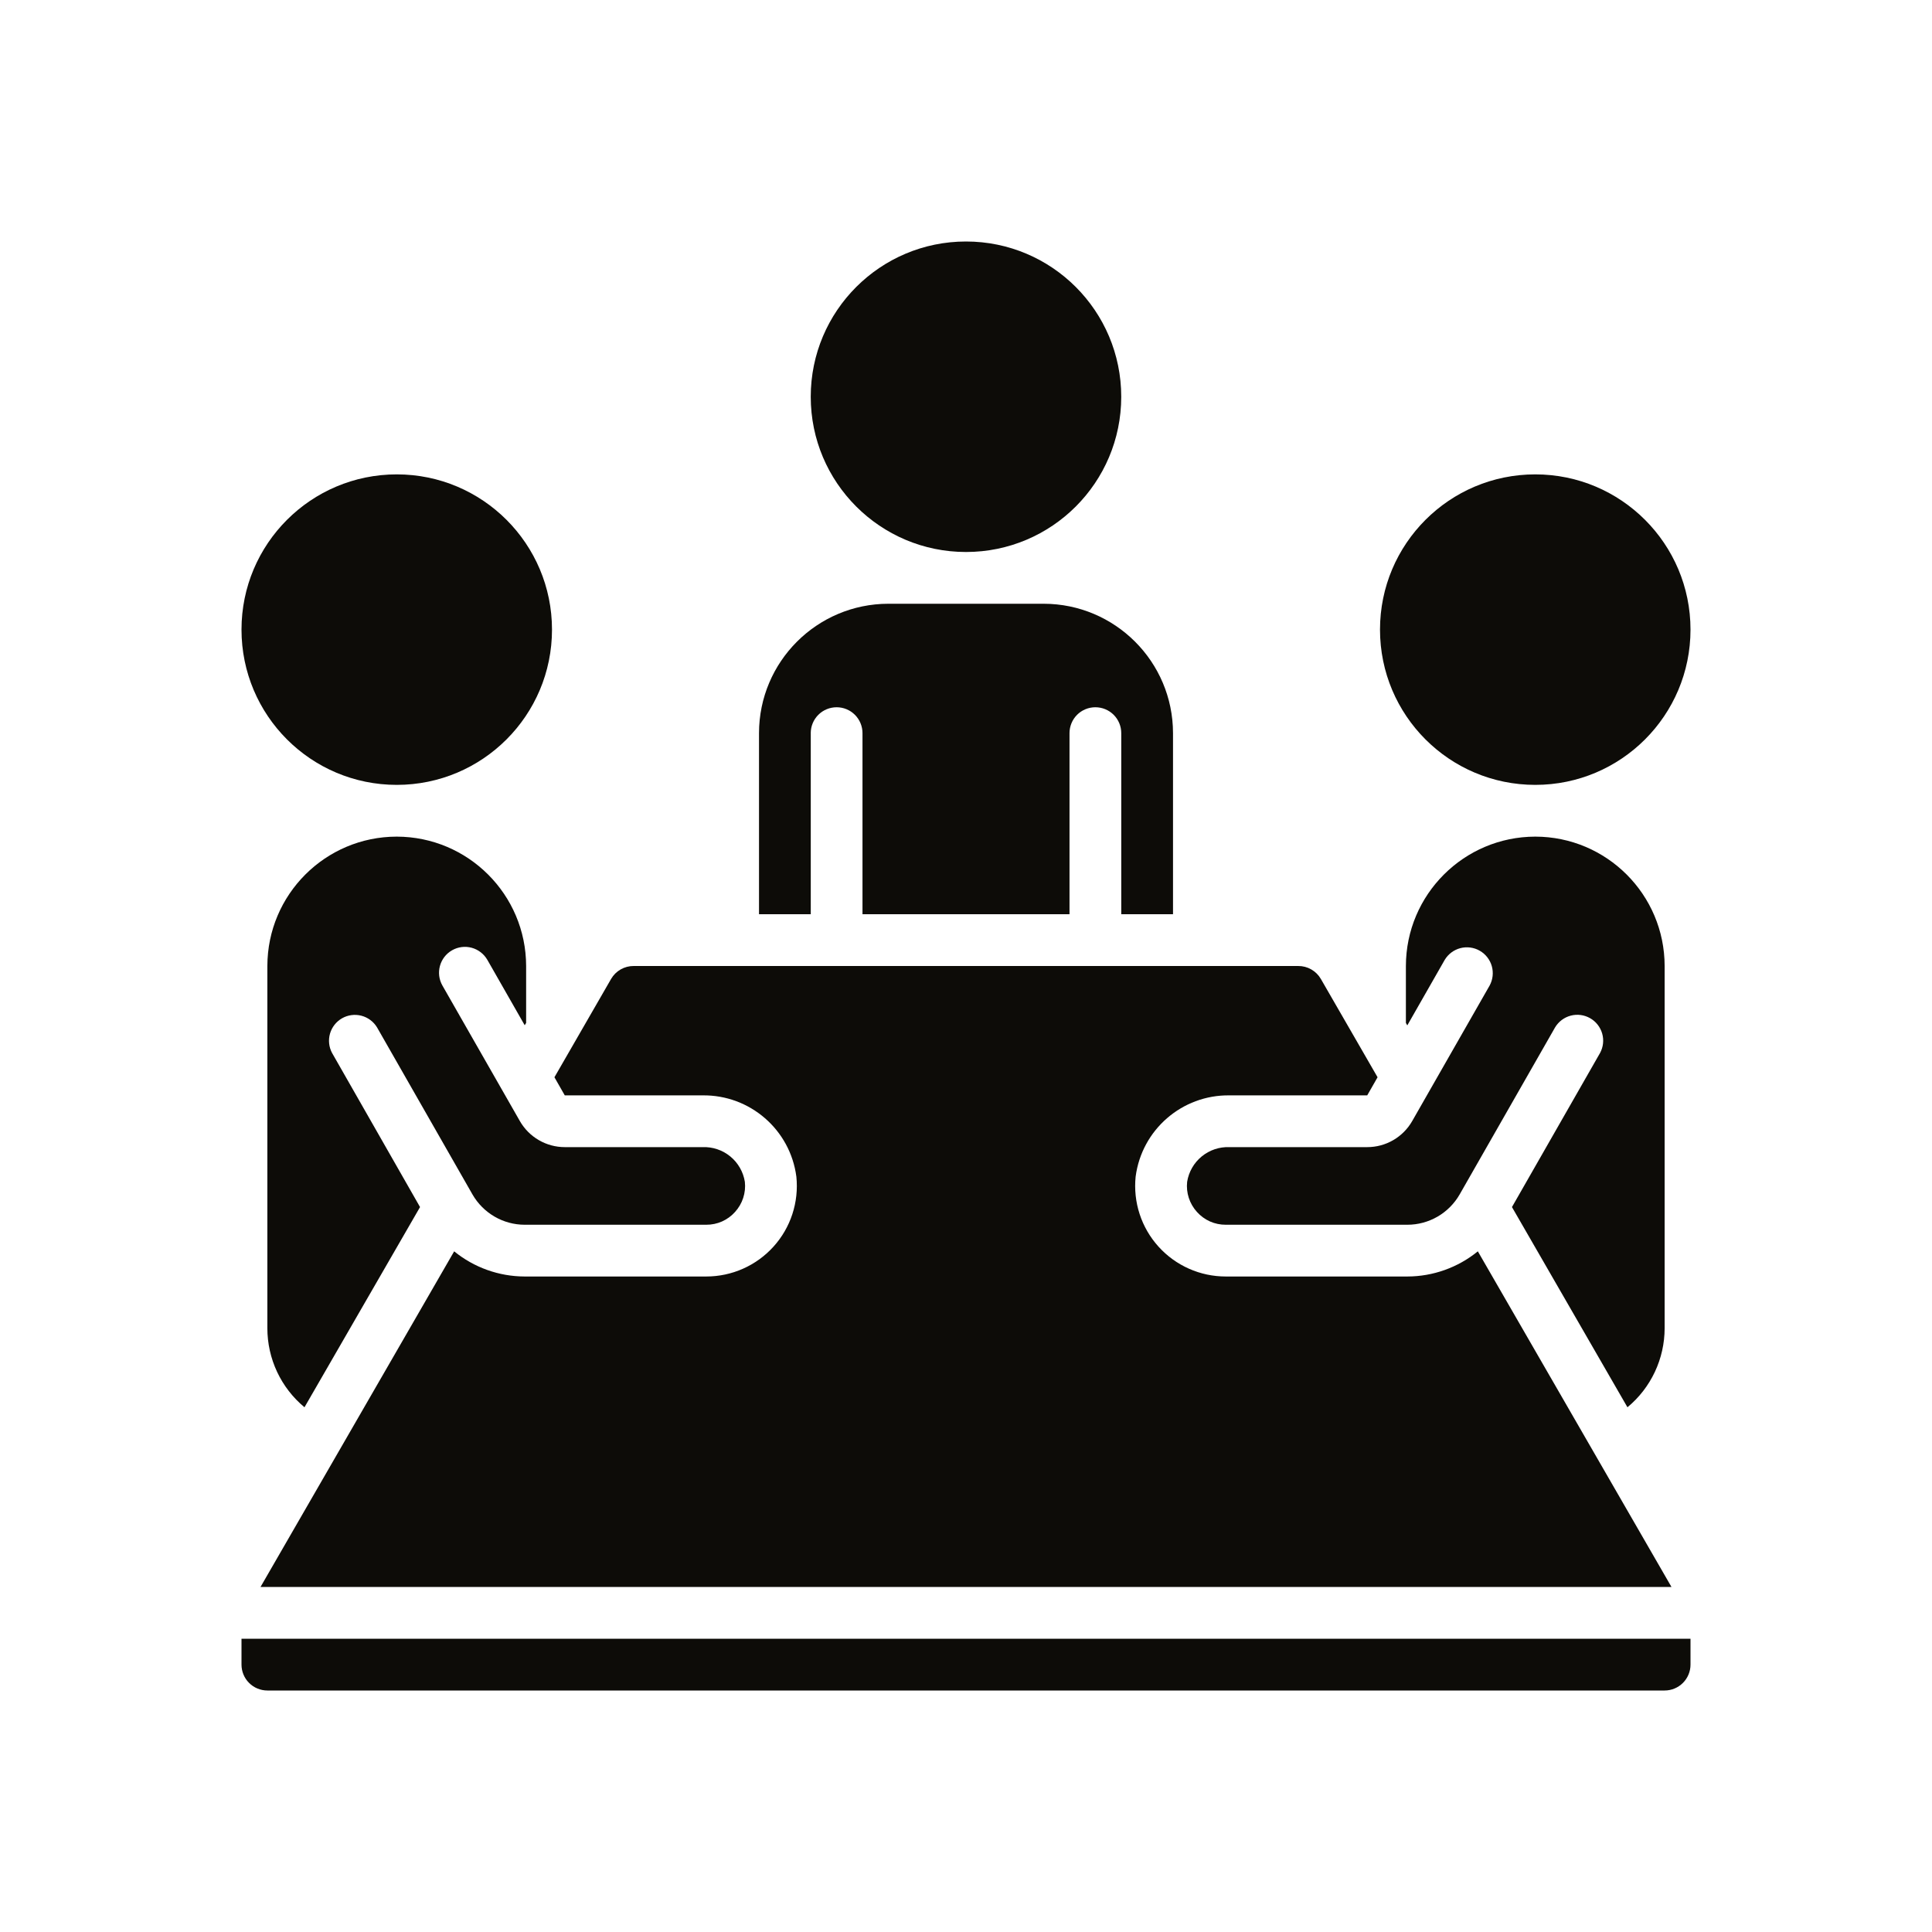
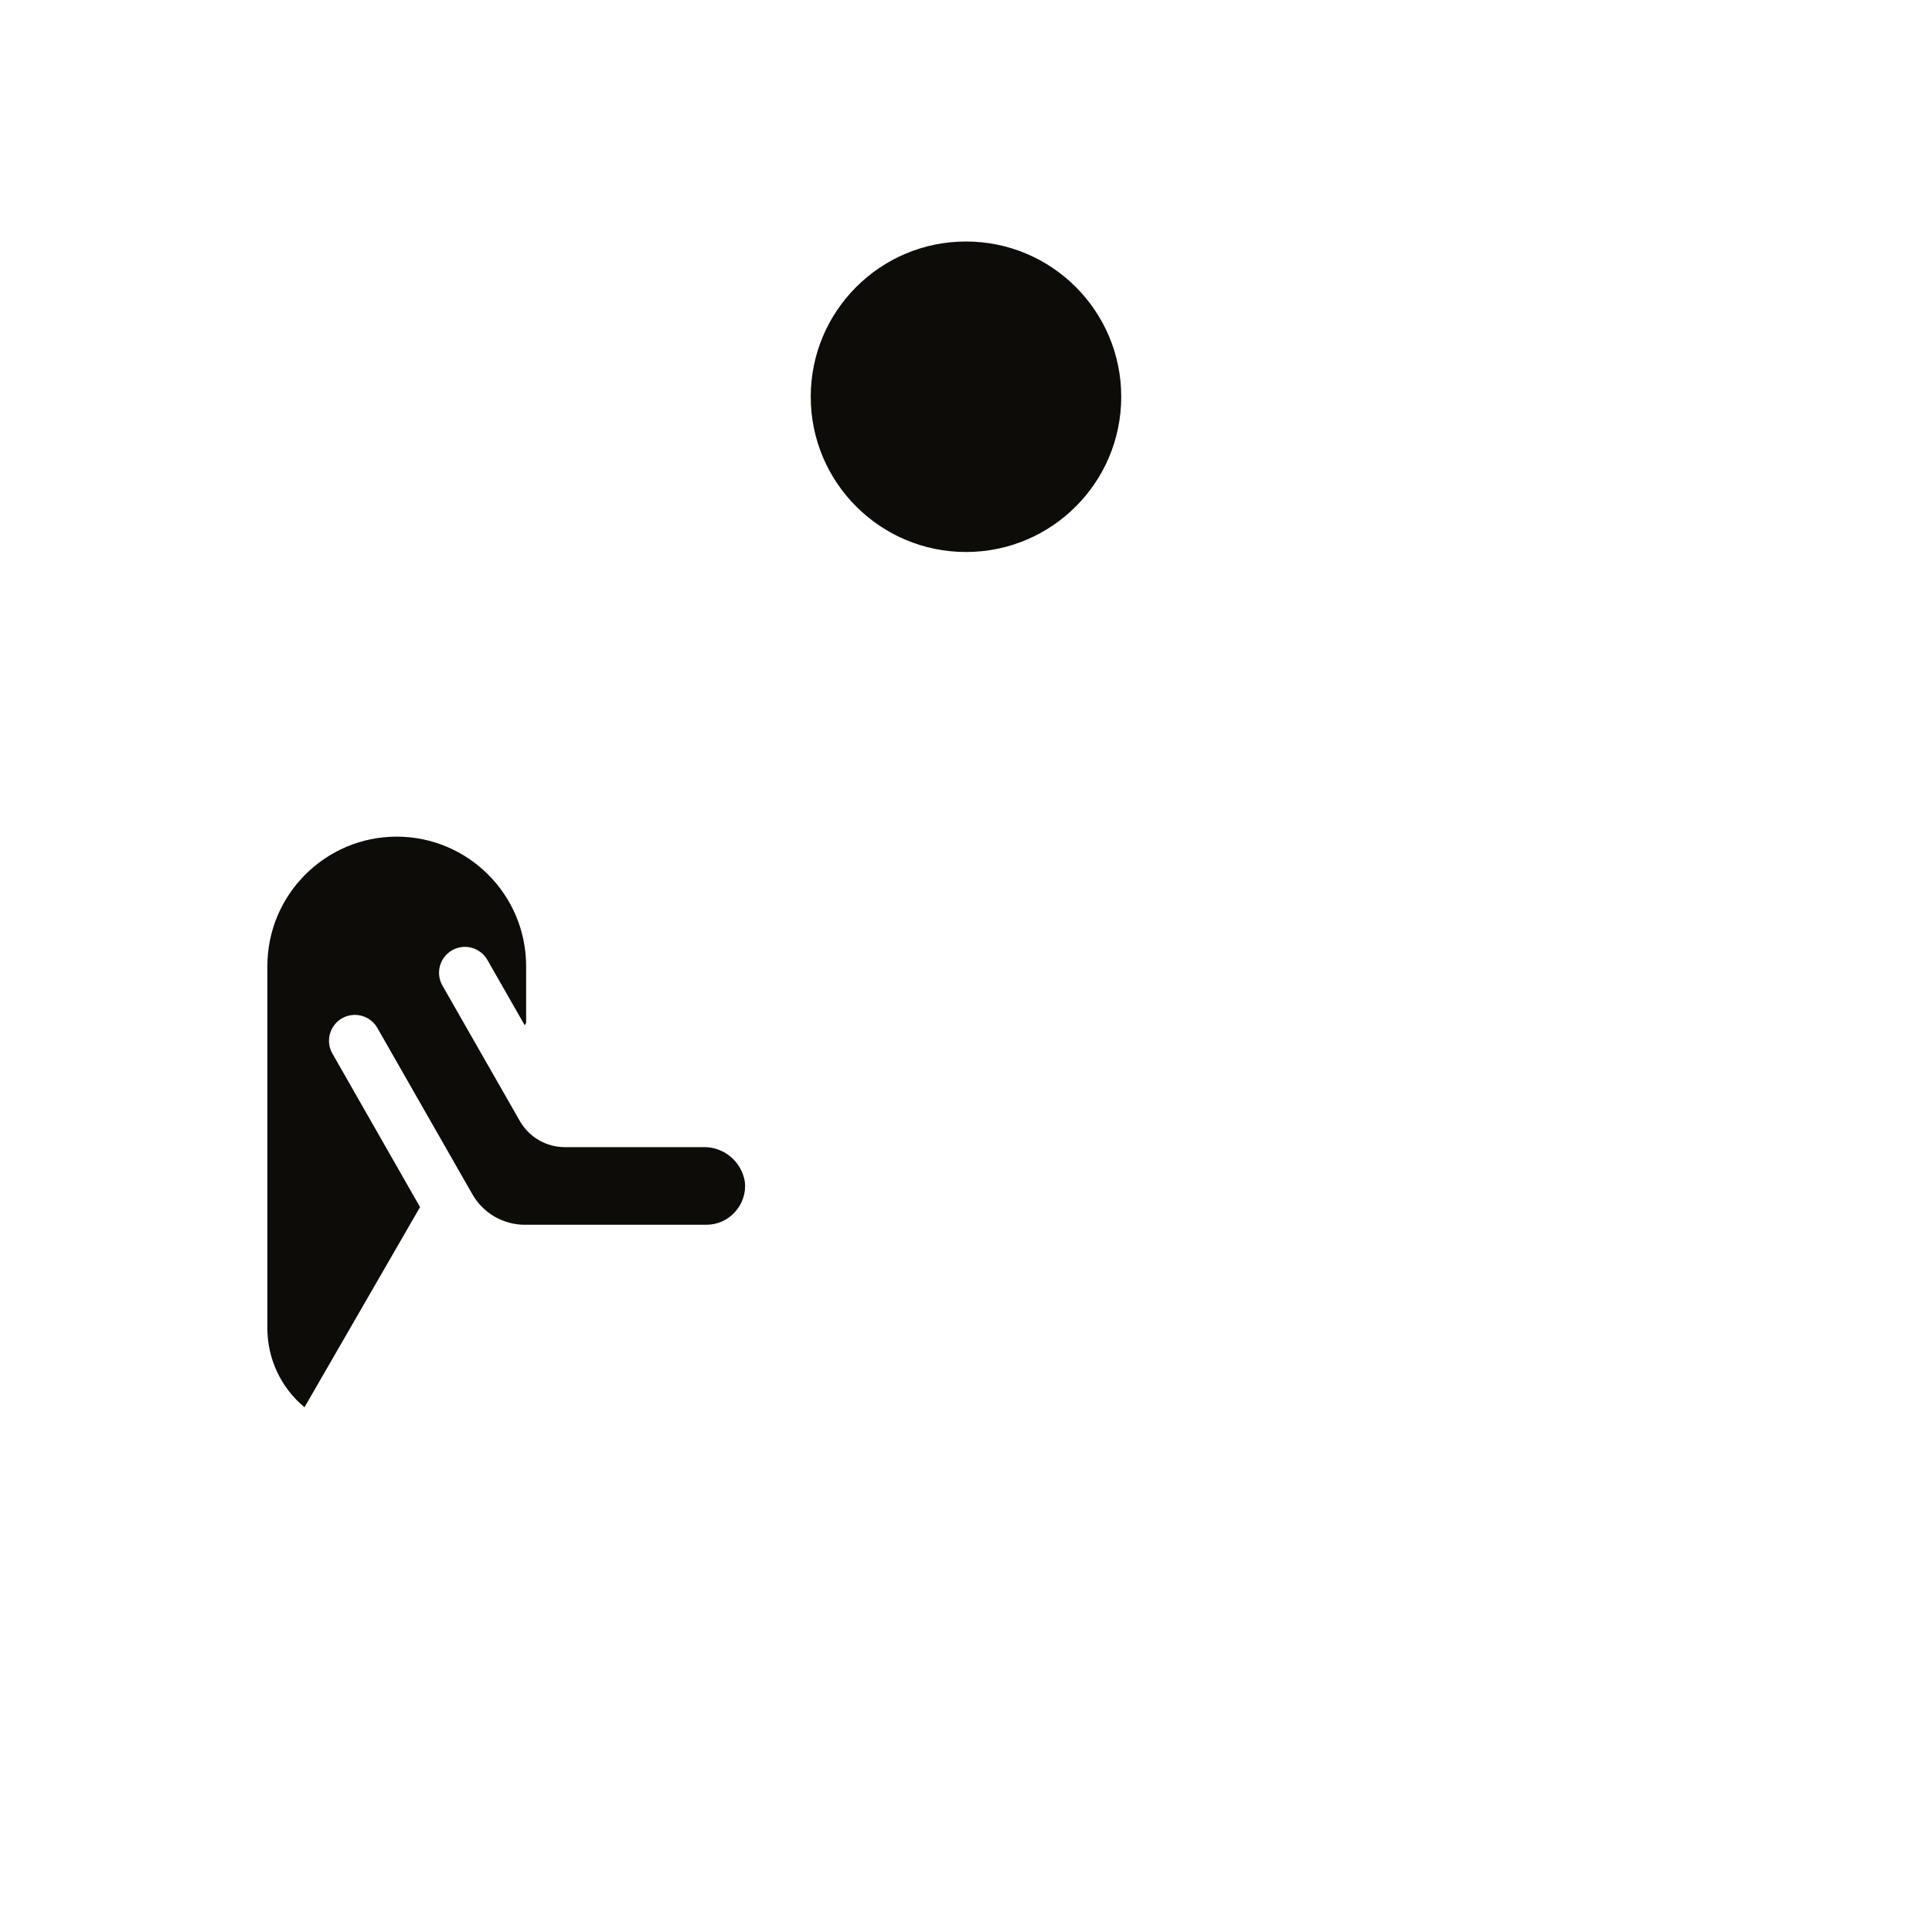
<svg xmlns="http://www.w3.org/2000/svg" width="80" height="80" viewBox="0 0 80 80" fill="none">
-   <path d="M33.571 30.357C33.571 30.073 33.684 29.8 33.885 29.599C34.086 29.398 34.359 29.286 34.643 29.286C34.927 29.286 35.2 29.398 35.4 29.599C35.601 29.8 35.714 30.073 35.714 30.357V37.857H44.286V30.357C44.286 30.073 44.399 29.8 44.599 29.599C44.8 29.398 45.073 29.286 45.357 29.286C45.641 29.286 45.914 29.398 46.115 29.599C46.316 29.8 46.429 30.073 46.429 30.357V37.857H48.572V30.357C48.568 27.4 46.172 25.003 43.214 25H36.786C33.829 25.003 31.432 27.4 31.429 30.357V37.857H33.572V30.357H33.571Z" fill="#0D0C08" />
  <path d="M40 22.857C43.55 22.857 46.428 19.979 46.428 16.429C46.428 12.878 43.55 10 40 10C36.45 10 33.571 12.878 33.571 16.429C33.571 19.979 36.45 22.857 40 22.857Z" fill="#0D0C08" />
-   <path d="M62.607 49.982L67.389 58.272C67.871 57.873 68.258 57.373 68.524 56.808C68.79 56.242 68.928 55.625 68.929 55V40C68.925 37.043 66.529 34.646 63.572 34.643C60.615 34.648 58.22 37.044 58.215 40V42.357L58.273 42.459L59.822 39.747C59.966 39.507 60.198 39.332 60.469 39.261C60.741 39.19 61.029 39.228 61.272 39.367C61.516 39.506 61.695 39.735 61.772 40.005C61.848 40.275 61.816 40.564 61.682 40.81L58.476 46.421C58.288 46.749 58.017 47.022 57.69 47.211C57.363 47.401 56.992 47.5 56.614 47.5H50.908C50.491 47.484 50.083 47.621 49.76 47.886C49.437 48.151 49.223 48.524 49.157 48.937C49.132 49.162 49.156 49.389 49.226 49.604C49.297 49.819 49.411 50.017 49.564 50.185C49.714 50.352 49.897 50.486 50.103 50.578C50.308 50.669 50.531 50.715 50.755 50.714H58.278C58.717 50.714 59.148 50.597 59.528 50.377C59.907 50.157 60.222 49.84 60.441 49.459L64.395 42.538C64.54 42.299 64.772 42.125 65.043 42.055C65.314 41.984 65.602 42.023 65.844 42.162C66.087 42.3 66.266 42.529 66.343 42.798C66.42 43.066 66.388 43.355 66.255 43.601L62.607 49.982Z" fill="#0D0C08" />
-   <path d="M29.092 45.357C31.053 45.332 32.723 46.779 32.976 48.725C33.029 49.247 32.973 49.774 32.81 50.273C32.647 50.772 32.381 51.231 32.029 51.62C31.677 52.01 31.248 52.321 30.768 52.534C30.289 52.747 29.77 52.857 29.245 52.857H21.723C20.66 52.854 19.63 52.486 18.806 51.815L10.787 65.714H69.213L61.194 51.815C60.37 52.486 59.34 52.855 58.278 52.857H50.755C50.23 52.857 49.711 52.747 49.232 52.534C48.752 52.321 48.323 52.01 47.971 51.62C47.619 51.231 47.353 50.772 47.19 50.273C47.027 49.774 46.971 49.247 47.024 48.725C47.277 46.779 48.947 45.332 50.908 45.357H56.614L57.042 44.607L54.694 40.536C54.599 40.372 54.462 40.236 54.298 40.142C54.133 40.047 53.947 39.999 53.757 40H26.243C26.053 39.998 25.866 40.047 25.701 40.141C25.536 40.235 25.399 40.371 25.304 40.536L22.958 44.607L23.386 45.357H29.092V45.357ZM11.071 70H68.929C69.213 70 69.485 69.887 69.686 69.686C69.887 69.485 70 69.213 70 68.929V67.857H10V68.929C10 69.069 10.028 69.209 10.082 69.339C10.135 69.469 10.214 69.587 10.314 69.686C10.413 69.786 10.531 69.865 10.661 69.918C10.791 69.972 10.931 70 11.071 70Z" fill="#0D0C08" />
-   <path d="M16.429 32.5C19.979 32.5 22.857 29.622 22.857 26.071C22.857 22.521 19.979 19.643 16.429 19.643C12.878 19.643 10 22.521 10 26.071C10 29.622 12.878 32.5 16.429 32.5Z" fill="#0D0C08" />
-   <path d="M63.572 32.5C67.122 32.5 70 29.622 70 26.071C70 22.521 67.122 19.643 63.572 19.643C60.021 19.643 57.143 22.521 57.143 26.071C57.143 29.622 60.021 32.5 63.572 32.5Z" fill="#0D0C08" />
  <path d="M18.719 39.349C18.966 39.208 19.258 39.17 19.532 39.245C19.806 39.32 20.04 39.501 20.181 39.747L21.727 42.453L21.786 42.357V40C21.78 37.043 19.385 34.648 16.428 34.643C13.471 34.646 11.075 37.043 11.071 40V55C11.071 55.625 11.209 56.242 11.474 56.807C11.74 57.373 12.127 57.873 12.608 58.272L17.393 49.982L13.75 43.601C13.618 43.355 13.588 43.067 13.665 42.799C13.742 42.531 13.921 42.304 14.163 42.165C14.405 42.027 14.692 41.989 14.962 42.058C15.232 42.128 15.465 42.3 15.61 42.538L19.564 49.459C19.783 49.84 20.097 50.155 20.476 50.376C20.854 50.596 21.284 50.713 21.722 50.714H29.245C29.47 50.715 29.692 50.669 29.898 50.578C30.103 50.486 30.287 50.352 30.436 50.185C30.588 50.017 30.704 49.82 30.774 49.604C30.844 49.389 30.868 49.162 30.843 48.937C30.777 48.525 30.563 48.151 30.24 47.886C29.917 47.621 29.509 47.484 29.092 47.5H23.386C23.009 47.5 22.637 47.4 22.311 47.21C21.984 47.02 21.713 46.748 21.526 46.42L18.32 40.81C18.027 40.296 18.206 39.642 18.719 39.349Z" fill="#0D0C08" />
</svg>